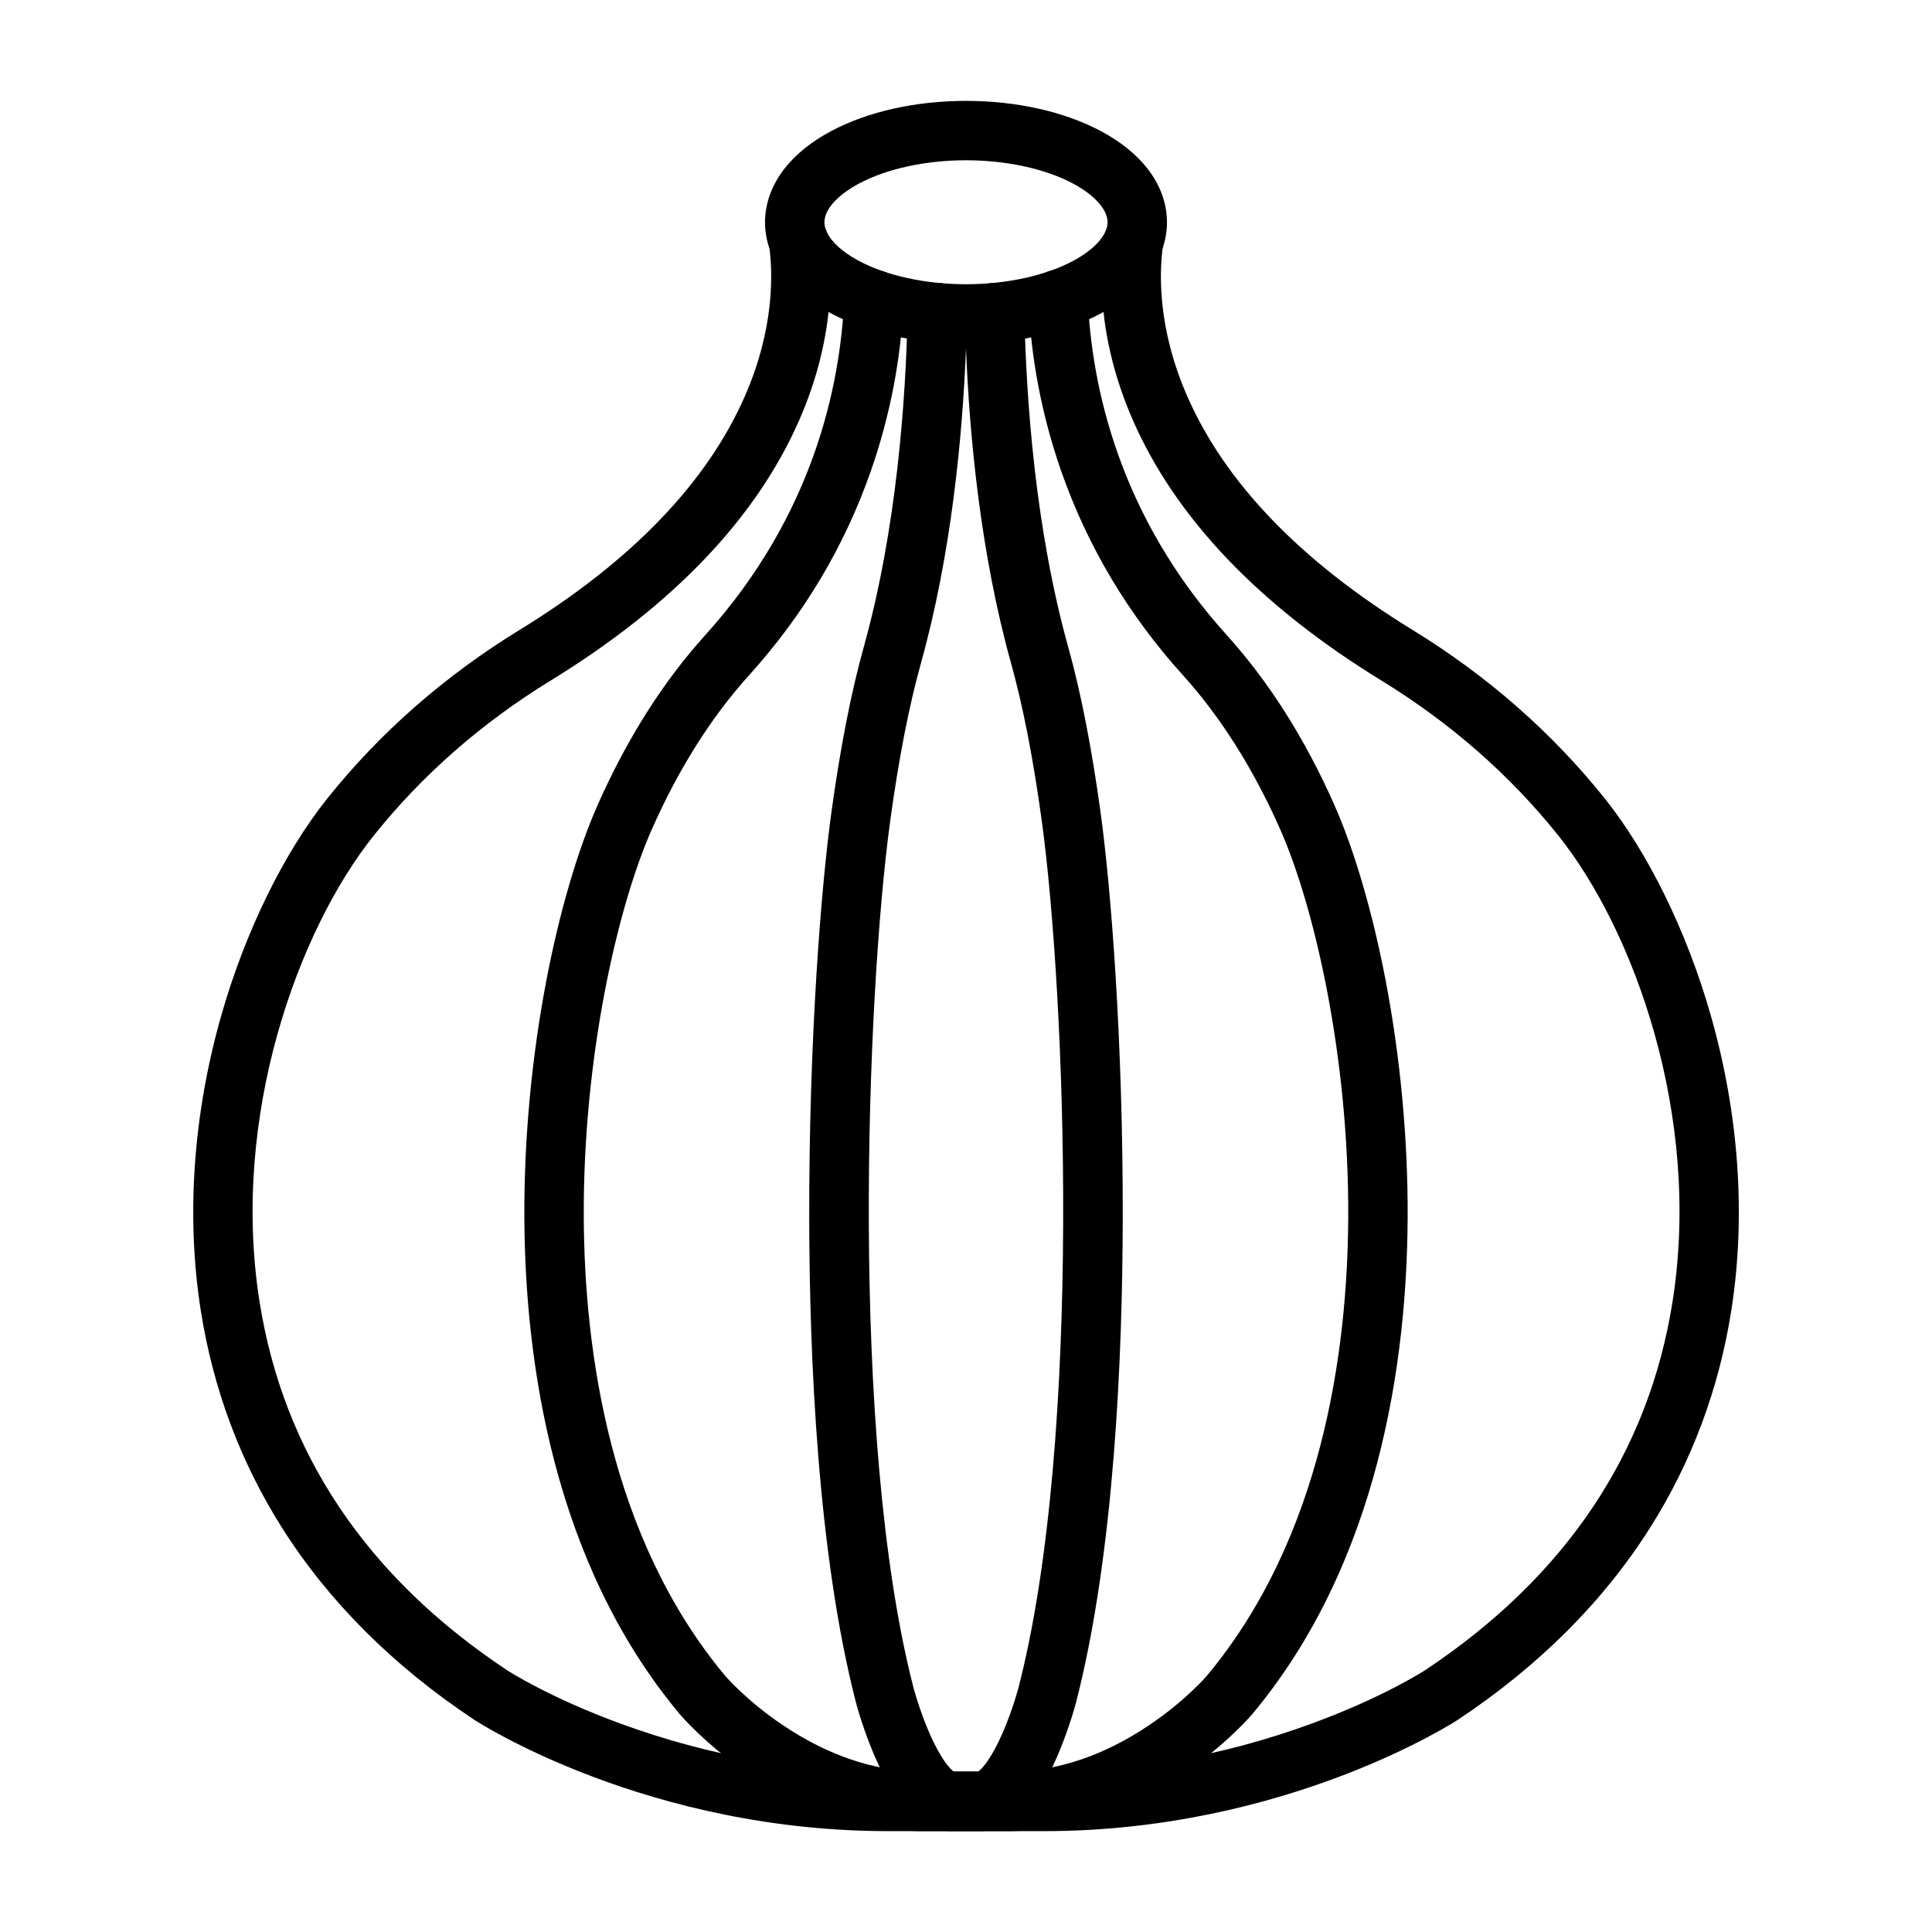
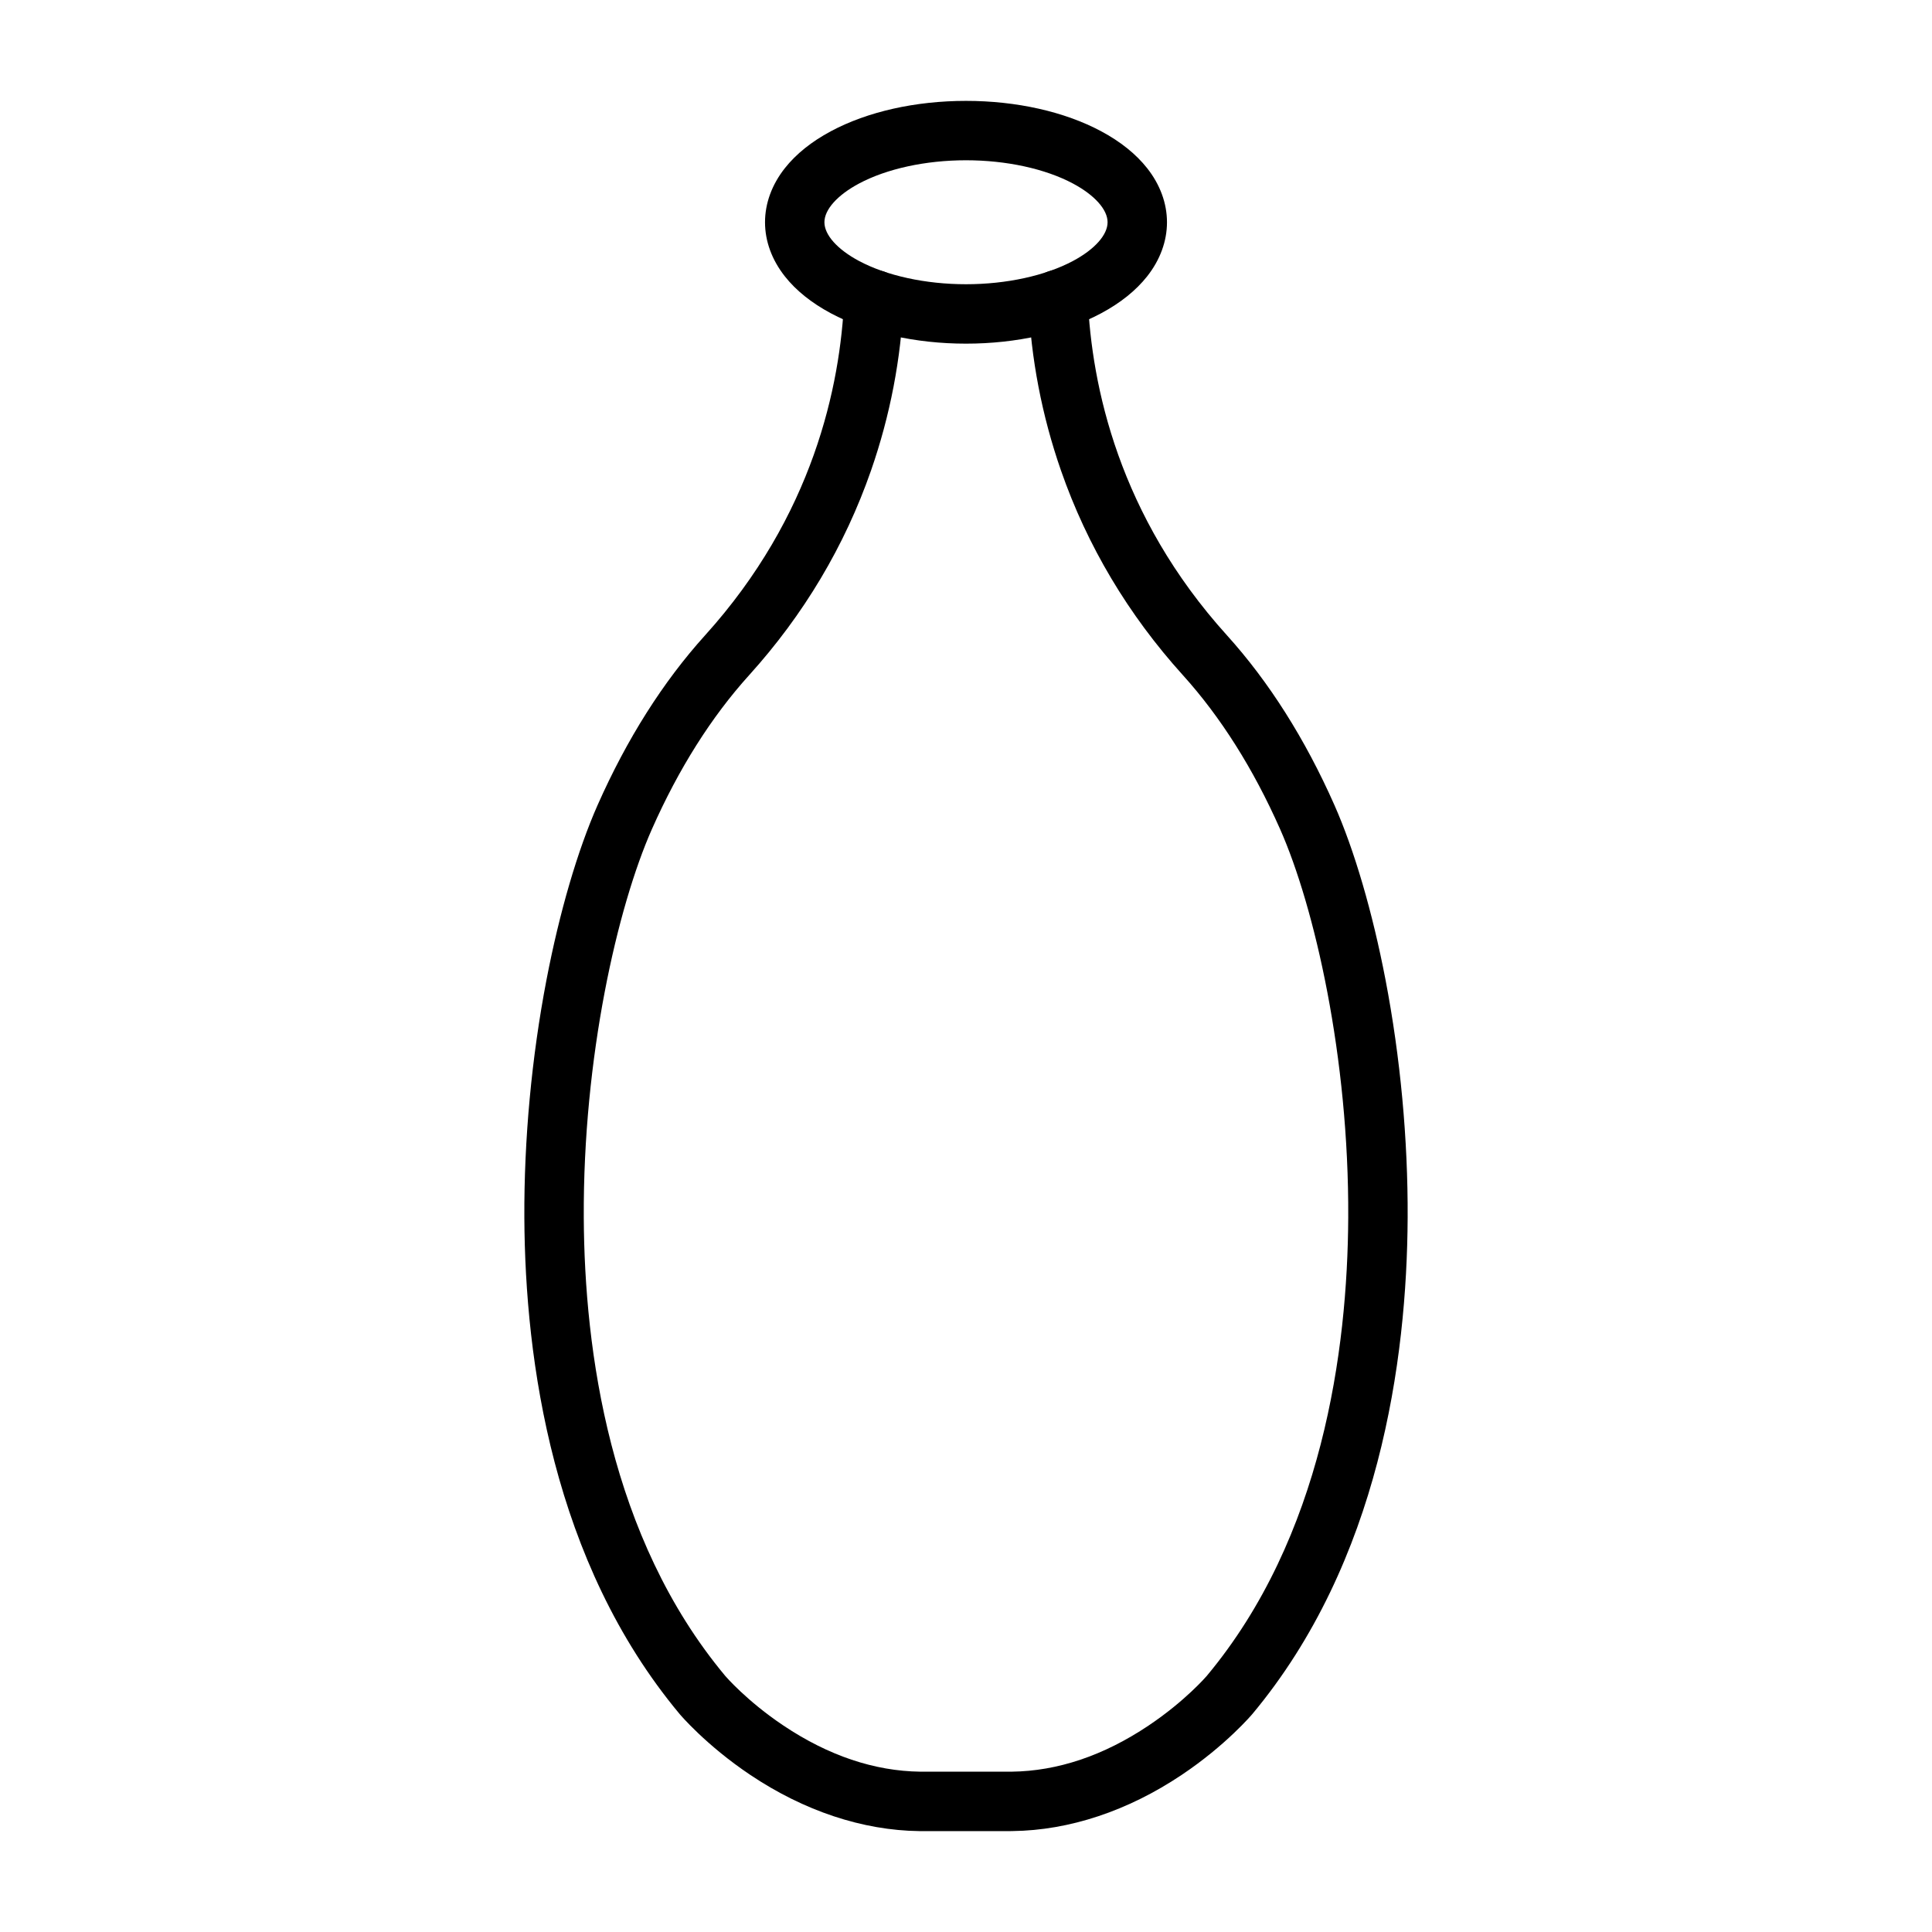
<svg xmlns="http://www.w3.org/2000/svg" fill="#000000" width="800px" height="800px" version="1.1" viewBox="144 144 512 512">
  <g>
-     <path d="m420.64 629.27c-0.566 0-1.129-0.004-1.699-0.008h-37.879c-65.387 0.52-110.93-29.199-111.38-29.5-21.488-14.266-38.645-31.41-50.988-50.953-11.012-17.434-18.246-36.824-21.504-57.633-3.914-24.992-1.996-52.09 5.535-78.363 6.293-21.949 16.5-42.797 28.004-57.191 13.961-17.477 31.105-32.508 50.949-44.68 29.582-18.141 49.672-38.984 59.723-61.957 7.914-18.09 7.422-32.758 6.426-39.895-0.602-4.305 2.402-8.285 6.707-8.887s8.285 2.402 8.887 6.707c1.227 8.781 1.871 26.742-7.594 48.383-11.363 25.977-33.539 49.215-65.914 69.07-18.285 11.215-34.059 25.039-46.879 41.086-19.969 24.992-37.965 74.238-30.285 123.29 6.297 40.227 28.383 73.168 65.645 97.902 0.105 0.07 11.059 7.184 30.027 14.129 23.637 8.656 48.039 12.953 72.559 12.746h0.062 37.934 0.062c24.504 0.203 48.922-4.086 72.559-12.746 18.969-6.945 29.926-14.059 30.031-14.129 37.258-24.738 59.344-57.676 65.645-97.902 7.68-49.059-10.316-98.301-30.285-123.29-12.82-16.047-28.594-29.871-46.879-41.086-32.375-19.855-54.551-43.094-65.914-69.07-9.465-21.641-8.82-39.602-7.594-48.383 0.602-4.305 4.578-7.309 8.887-6.707 4.305 0.602 7.309 4.582 6.707 8.887-0.996 7.133-1.488 21.801 6.426 39.895 10.047 22.973 30.141 43.816 59.719 61.957 19.844 12.172 36.984 27.203 50.949 44.68 11.504 14.395 21.711 35.242 28.004 57.191 7.535 26.277 9.449 53.375 5.535 78.363-3.258 20.809-10.492 40.199-21.504 57.633-12.344 19.543-29.496 36.684-50.984 50.953-0.465 0.301-45.23 29.508-109.7 29.508z" />
    <path d="m411.37 629.27c-0.305 0-0.609-0.004-0.918-0.008h-20.91c-0.629 0.008-1.262 0.008-1.883 0-15.055-0.184-30.566-5.34-44.84-14.906-11.75-7.875-18.625-16.02-18.691-16.102-33.684-40.344-40.977-93.777-41.168-131.5-0.102-20.75 1.926-42.57 5.867-63.094 3.438-17.902 8.25-34.352 13.547-46.312 7.762-17.523 17.34-32.656 28.469-44.973 28.656-31.703 35.879-66.074 36.891-89.328 0.188-4.344 3.867-7.711 8.207-7.523 4.344 0.188 7.711 3.863 7.523 8.207-0.664 15.285-3.57 30.41-8.629 44.949-6.949 19.969-17.82 38.219-32.312 54.25-10.008 11.074-18.672 24.797-25.754 40.789-9.145 20.645-18.277 60.484-18.062 102.95 0.176 35.141 6.824 84.742 37.504 121.48 0.051 0.059 5.684 6.633 15.418 13.148 11.887 7.953 24.082 12.062 36.254 12.215 0.504 0.008 0.996 0.008 1.488 0h0.121 21.027 0.121c0.488 0.008 0.98 0.008 1.461 0 12.195-0.148 24.391-4.258 36.273-12.215 9.734-6.516 15.367-13.09 15.422-13.152 30.676-36.738 37.324-86.34 37.5-121.48 0.211-42.469-8.922-82.309-18.062-102.95-7.082-15.988-15.746-29.715-25.758-40.793-14.488-16.027-25.359-34.281-32.309-54.25-5.059-14.539-7.961-29.664-8.629-44.953-0.188-4.344 3.18-8.02 7.523-8.207 4.336-0.188 8.02 3.18 8.207 7.523 1.012 23.258 8.234 57.633 36.887 89.328 11.137 12.324 20.715 27.453 28.473 44.973 5.297 11.961 10.109 28.41 13.547 46.312 3.941 20.523 5.969 42.34 5.867 63.094-0.188 37.727-7.481 91.16-41.16 131.5-0.074 0.086-6.945 8.23-18.695 16.105-14.273 9.566-29.789 14.723-44.867 14.906-0.316 0.016-0.633 0.016-0.949 0.016z" />
-     <path d="m403.5 629.27c-0.137 0-0.277-0.004-0.414-0.008h-6.184c-0.344 0.012-0.688 0.008-1.031-0.008-7.523-0.32-13.84-6.258-19.312-18.145-3.644-7.914-5.707-15.863-5.727-15.941-10.129-39.332-12.324-91.555-12.379-128.44-0.07-47.016 3.106-87.164 5.852-107.26 2.344-17.125 5.231-31.906 8.582-43.93 8.754-31.406 11.172-65.648 11.652-88.848 0.09-4.348 3.691-7.797 8.035-7.707 3.559 0.074 6.516 2.496 7.422 5.758 0.906-3.262 3.863-5.684 7.422-5.758 4.344-0.098 7.945 3.359 8.035 7.707 0.484 23.195 2.898 57.441 11.652 88.848 3.352 12.023 6.238 26.805 8.582 43.93 2.746 20.094 5.922 60.242 5.852 107.26-0.055 36.887-2.25 89.109-12.379 128.45-0.02 0.078-2.086 8.027-5.727 15.941-5.473 11.887-11.789 17.824-19.309 18.145-0.211 0.008-0.418 0.012-0.625 0.012zm-0.492-15.664m-6.023 0m-0.16-0.086h6.344c0.934-0.574 3.504-3.258 6.617-10.461 2.617-6.059 4.113-11.762 4.129-11.816 17.125-66.488 12.379-184.25 6.176-229.64-2.246-16.418-4.988-30.496-8.148-41.832-8.07-28.945-11.004-59.941-11.945-83.387-0.938 23.445-3.875 54.445-11.945 83.387-3.16 11.34-5.902 25.414-8.148 41.836-6.199 45.398-10.945 163.16 6.176 229.64 0.016 0.059 1.512 5.754 4.129 11.816 3.109 7.207 5.684 9.887 6.617 10.461z" />
    <path d="m400 235.07c-13.398 0-26.117-2.859-35.812-8.047-5.129-2.746-9.23-6.035-12.188-9.781-3.441-4.356-5.262-9.316-5.262-14.34 0-5.023 1.82-9.98 5.262-14.34 2.961-3.746 7.062-7.039 12.188-9.781 9.695-5.191 22.414-8.047 35.812-8.047 13.398 0 26.117 2.859 35.812 8.047 5.129 2.746 9.23 6.035 12.188 9.781 3.441 4.356 5.262 9.316 5.262 14.34 0 5.023-1.82 9.98-5.262 14.34-2.961 3.746-7.062 7.039-12.188 9.781-9.695 5.188-22.414 8.047-35.812 8.047zm0-48.598c-10.695 0-21.039 2.254-28.383 6.184-5.723 3.062-9.137 6.891-9.137 10.242 0 3.348 3.414 7.18 9.137 10.242 7.344 3.93 17.688 6.184 28.383 6.184 10.695 0 21.039-2.254 28.383-6.184 5.723-3.062 9.137-6.891 9.137-10.242 0-3.348-3.414-7.18-9.137-10.242-7.344-3.93-17.688-6.184-28.383-6.184z" />
  </g>
</svg>